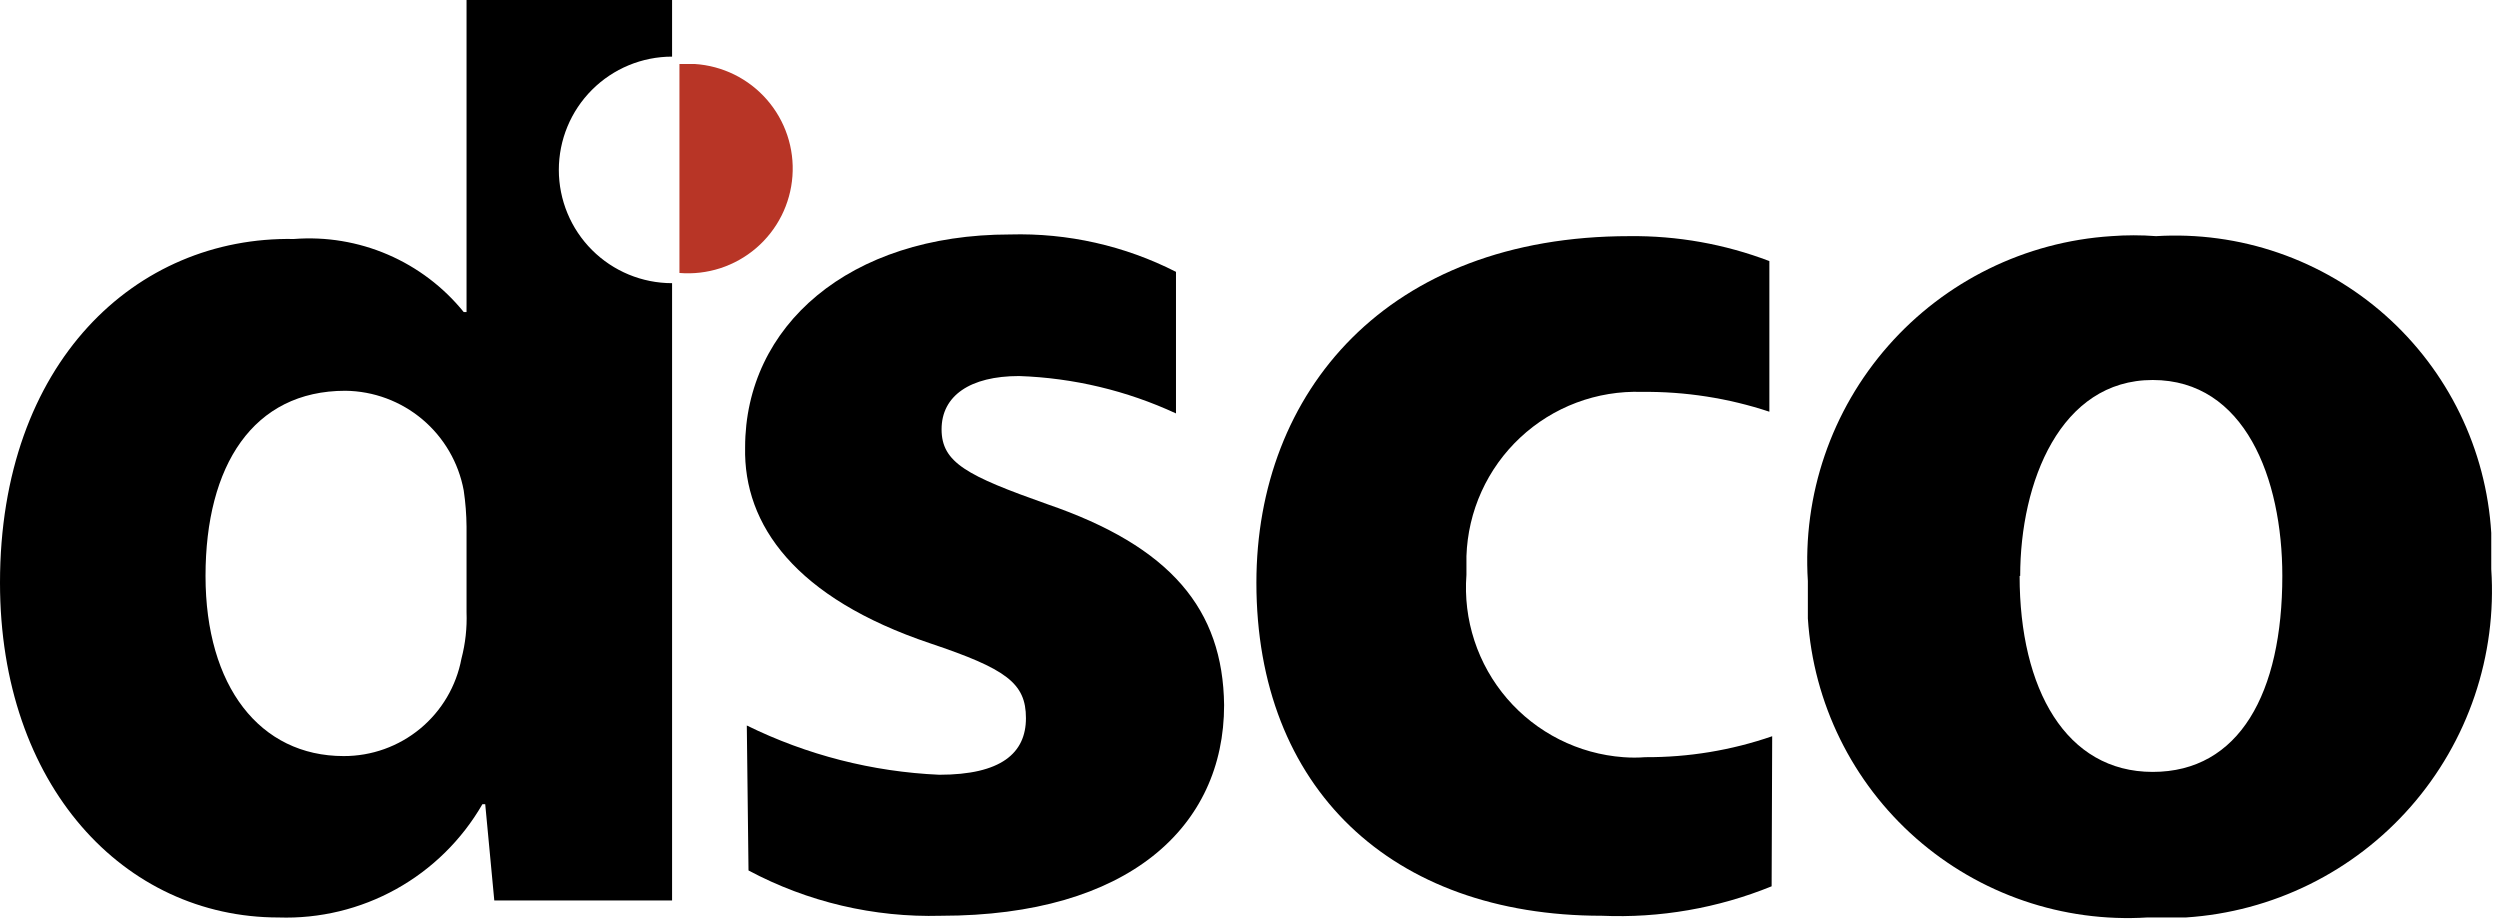
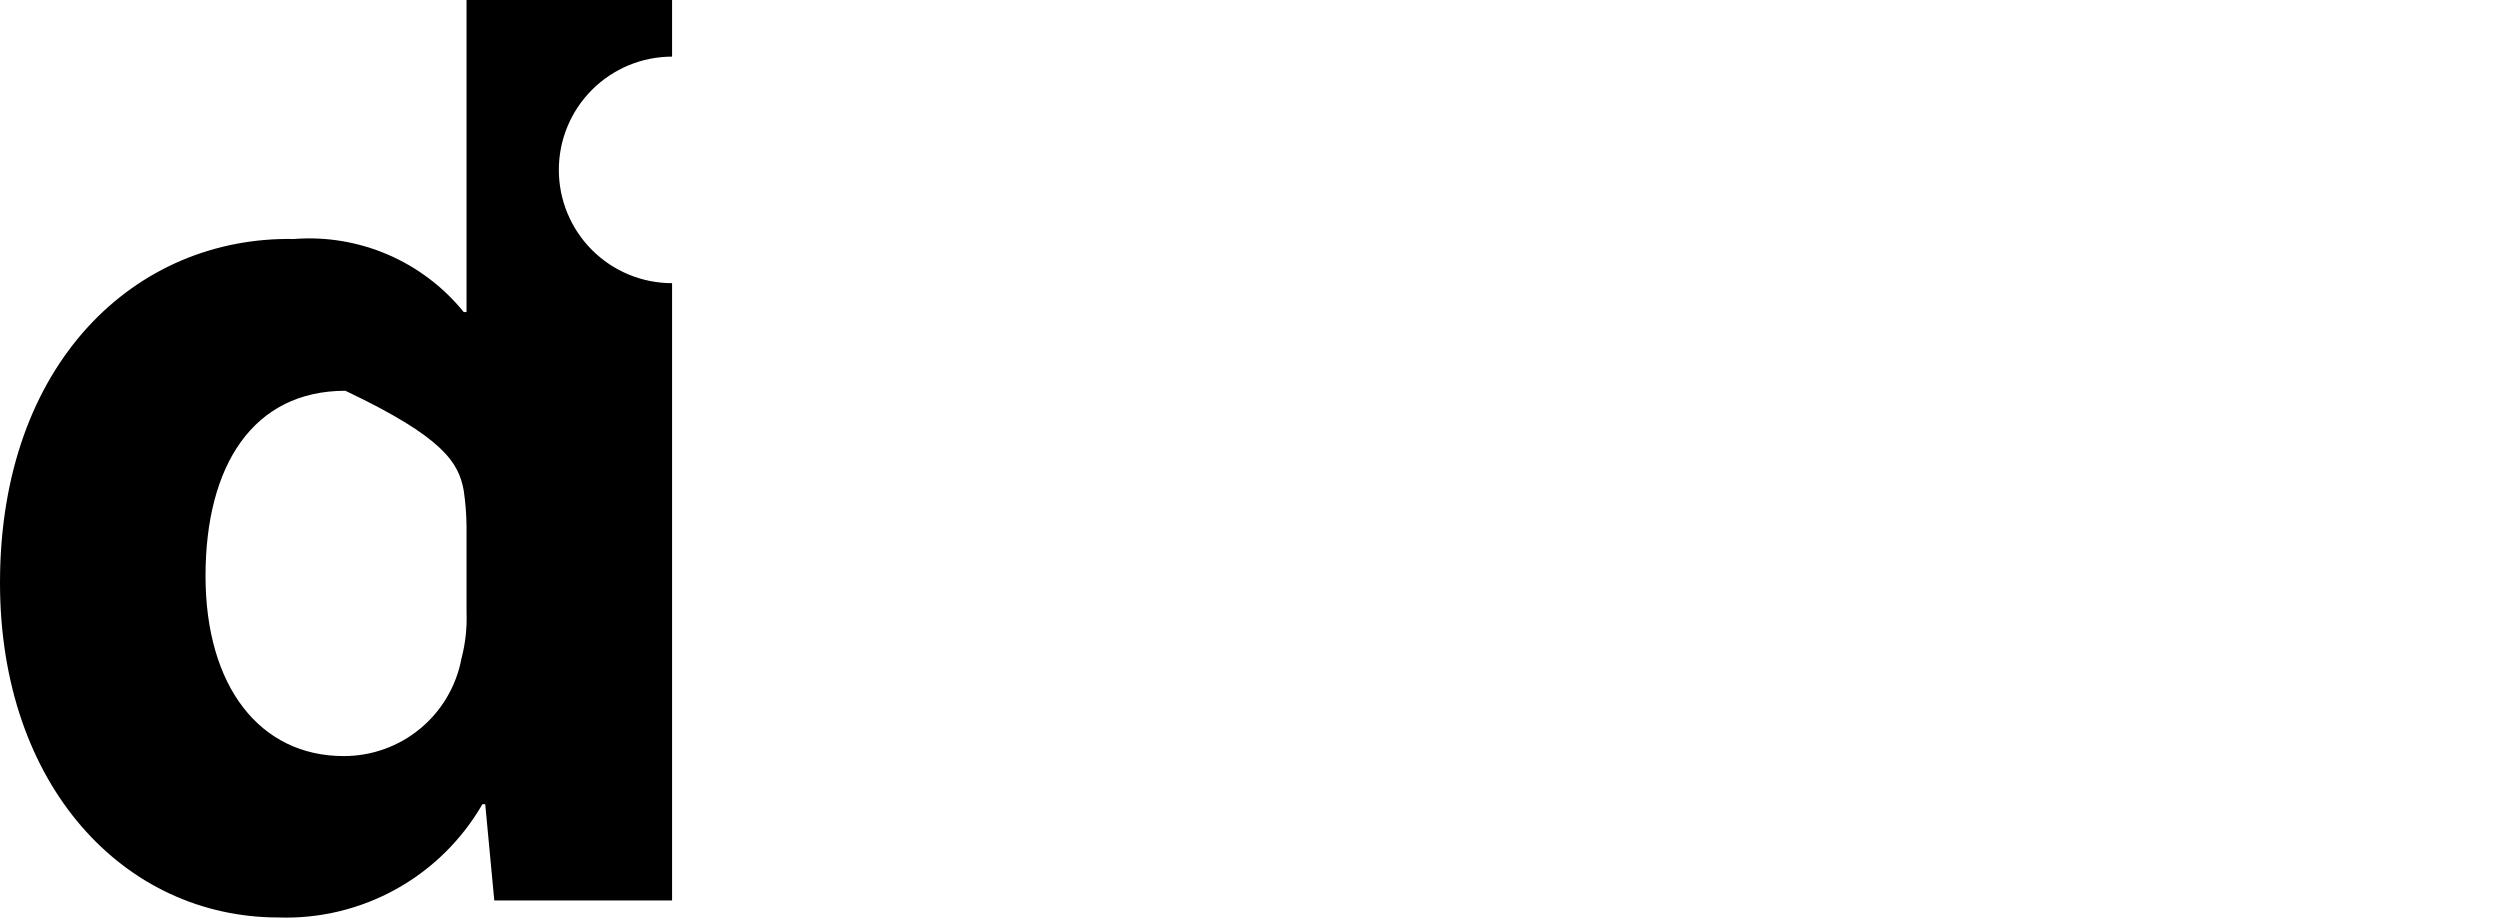
<svg xmlns="http://www.w3.org/2000/svg" width="201" height="74" viewBox="0 0 201 74" fill="none">
  <g clip-path="url(#clip0_2609_11508)">
-     <path d="M60.043 58.329C64.873 60.705 70.143 62.054 75.521 62.29C80.483 62.29 82.486 60.56 82.486 57.737C82.486 54.914 80.892 53.775 74.792 51.726C63.958 48.084 59.77 42.21 59.907 35.971C59.907 26.227 68.237 18.851 81.211 18.851C85.838 18.721 90.424 19.754 94.549 21.856V33.239C90.589 31.404 86.301 30.383 81.939 30.234C77.979 30.234 75.703 31.828 75.703 34.514C75.703 37.201 77.751 38.248 84.17 40.525C94.139 43.94 98.327 48.994 98.418 56.689C98.418 66.479 90.725 73.628 75.657 73.628C70.269 73.778 64.935 72.523 60.18 69.985L60.043 58.329Z" fill="black" />
-     <path d="M142.439 71.259C138.109 73.02 133.452 73.828 128.782 73.627C111.848 73.627 101.014 63.336 101.014 46.853C101.014 31.508 111.529 18.986 131.013 18.986C134.853 18.944 138.667 19.624 142.257 20.99V33.102C138.954 32.008 135.493 31.47 132.014 31.508C130.221 31.447 128.432 31.741 126.752 32.371C125.072 33.002 123.533 33.958 122.222 35.185C120.911 36.411 119.855 37.884 119.114 39.519C118.373 41.154 117.961 42.919 117.902 44.713C117.902 45.214 117.902 45.715 117.902 46.215C117.766 48.007 117.984 49.807 118.544 51.514C119.104 53.221 119.995 54.801 121.166 56.163C122.338 57.525 123.766 58.642 125.37 59.451C126.973 60.26 128.721 60.745 130.512 60.877C131.103 60.923 131.696 60.923 132.287 60.877C135.757 60.895 139.205 60.325 142.484 59.193L142.439 71.259Z" fill="black" />
-     <path d="M200.297 45.76C200.526 49.211 200.072 52.672 198.963 55.948C197.853 59.223 196.109 62.247 193.83 64.848C191.552 67.449 188.783 69.575 185.683 71.104C182.582 72.634 179.21 73.538 175.761 73.763C174.714 73.763 173.712 73.763 172.665 73.763C165.858 74.188 159.161 71.895 154.041 67.389C148.921 62.882 145.796 56.529 145.352 49.722C145.352 48.72 145.352 47.718 145.352 46.716C144.915 39.804 147.24 33 151.815 27.801C156.39 22.601 162.841 19.431 169.752 18.986C170.949 18.895 172.151 18.895 173.348 18.986C176.684 18.783 180.027 19.238 183.187 20.327C186.346 21.416 189.261 23.117 191.763 25.333C194.266 27.549 196.307 30.235 197.772 33.24C199.236 36.245 200.094 39.509 200.297 42.846C200.297 43.802 200.297 44.804 200.297 45.76ZM162.377 46.307C162.377 55.413 166.11 62.061 173.075 62.061C180.04 62.061 183.499 55.732 183.499 46.307C183.499 38.475 180.495 30.552 173.075 30.552C165.655 30.552 162.423 38.748 162.423 46.307H162.377Z" fill="black" />
-     <path d="M44.93 13.66C44.93 11.245 45.889 8.929 47.597 7.221C49.304 5.513 51.62 4.553 54.035 4.553V0H37.51V25.089H37.283C35.653 23.076 33.558 21.49 31.179 20.467C28.8 19.444 26.208 19.014 23.626 19.215C10.925 18.988 0 29.142 0 46.854C0 63.156 9.969 73.765 22.397 73.765C25.697 73.876 28.966 73.087 31.852 71.483C34.739 69.879 37.136 67.52 38.785 64.658H39.012L39.741 72.399H54.035V22.767C51.62 22.767 49.304 21.808 47.597 20.1C45.889 18.392 44.93 16.075 44.93 13.66ZM37.51 49.222C37.557 50.48 37.419 51.738 37.1 52.956C36.686 55.162 35.511 57.154 33.782 58.584C32.052 60.015 29.876 60.794 27.632 60.788C20.895 60.788 16.524 55.187 16.524 46.308C16.524 37.429 20.348 31.418 27.768 31.418C30.037 31.444 32.226 32.257 33.962 33.719C35.697 35.181 36.871 37.201 37.283 39.432C37.426 40.397 37.502 41.371 37.51 42.346V49.222Z" fill="black" />
-     <path d="M54.627 5.145V21.947C55.735 22.037 56.85 21.907 57.908 21.565C58.966 21.222 59.946 20.673 60.791 19.95C61.635 19.226 62.328 18.343 62.83 17.35C63.331 16.357 63.631 15.275 63.712 14.165C63.794 13.056 63.654 11.942 63.303 10.887C62.951 9.831 62.394 8.856 61.663 8.018C60.933 7.179 60.044 6.493 59.047 6C58.05 5.507 56.966 5.216 55.856 5.145H54.627Z" fill="#B83526" />
+     <path d="M44.93 13.66C44.93 11.245 45.889 8.929 47.597 7.221C49.304 5.513 51.62 4.553 54.035 4.553V0H37.51V25.089H37.283C35.653 23.076 33.558 21.49 31.179 20.467C28.8 19.444 26.208 19.014 23.626 19.215C10.925 18.988 0 29.142 0 46.854C0 63.156 9.969 73.765 22.397 73.765C25.697 73.876 28.966 73.087 31.852 71.483C34.739 69.879 37.136 67.52 38.785 64.658H39.012L39.741 72.399H54.035V22.767C51.62 22.767 49.304 21.808 47.597 20.1C45.889 18.392 44.93 16.075 44.93 13.66ZM37.51 49.222C37.557 50.48 37.419 51.738 37.1 52.956C36.686 55.162 35.511 57.154 33.782 58.584C32.052 60.015 29.876 60.794 27.632 60.788C20.895 60.788 16.524 55.187 16.524 46.308C16.524 37.429 20.348 31.418 27.768 31.418C35.697 35.181 36.871 37.201 37.283 39.432C37.426 40.397 37.502 41.371 37.51 42.346V49.222Z" fill="black" />
  </g>
  <defs>
    <clipPath id="clip0_2609_11508">
      <rect width="200.343" height="73.81" fill="white" />
    </clipPath>
  </defs>
</svg>